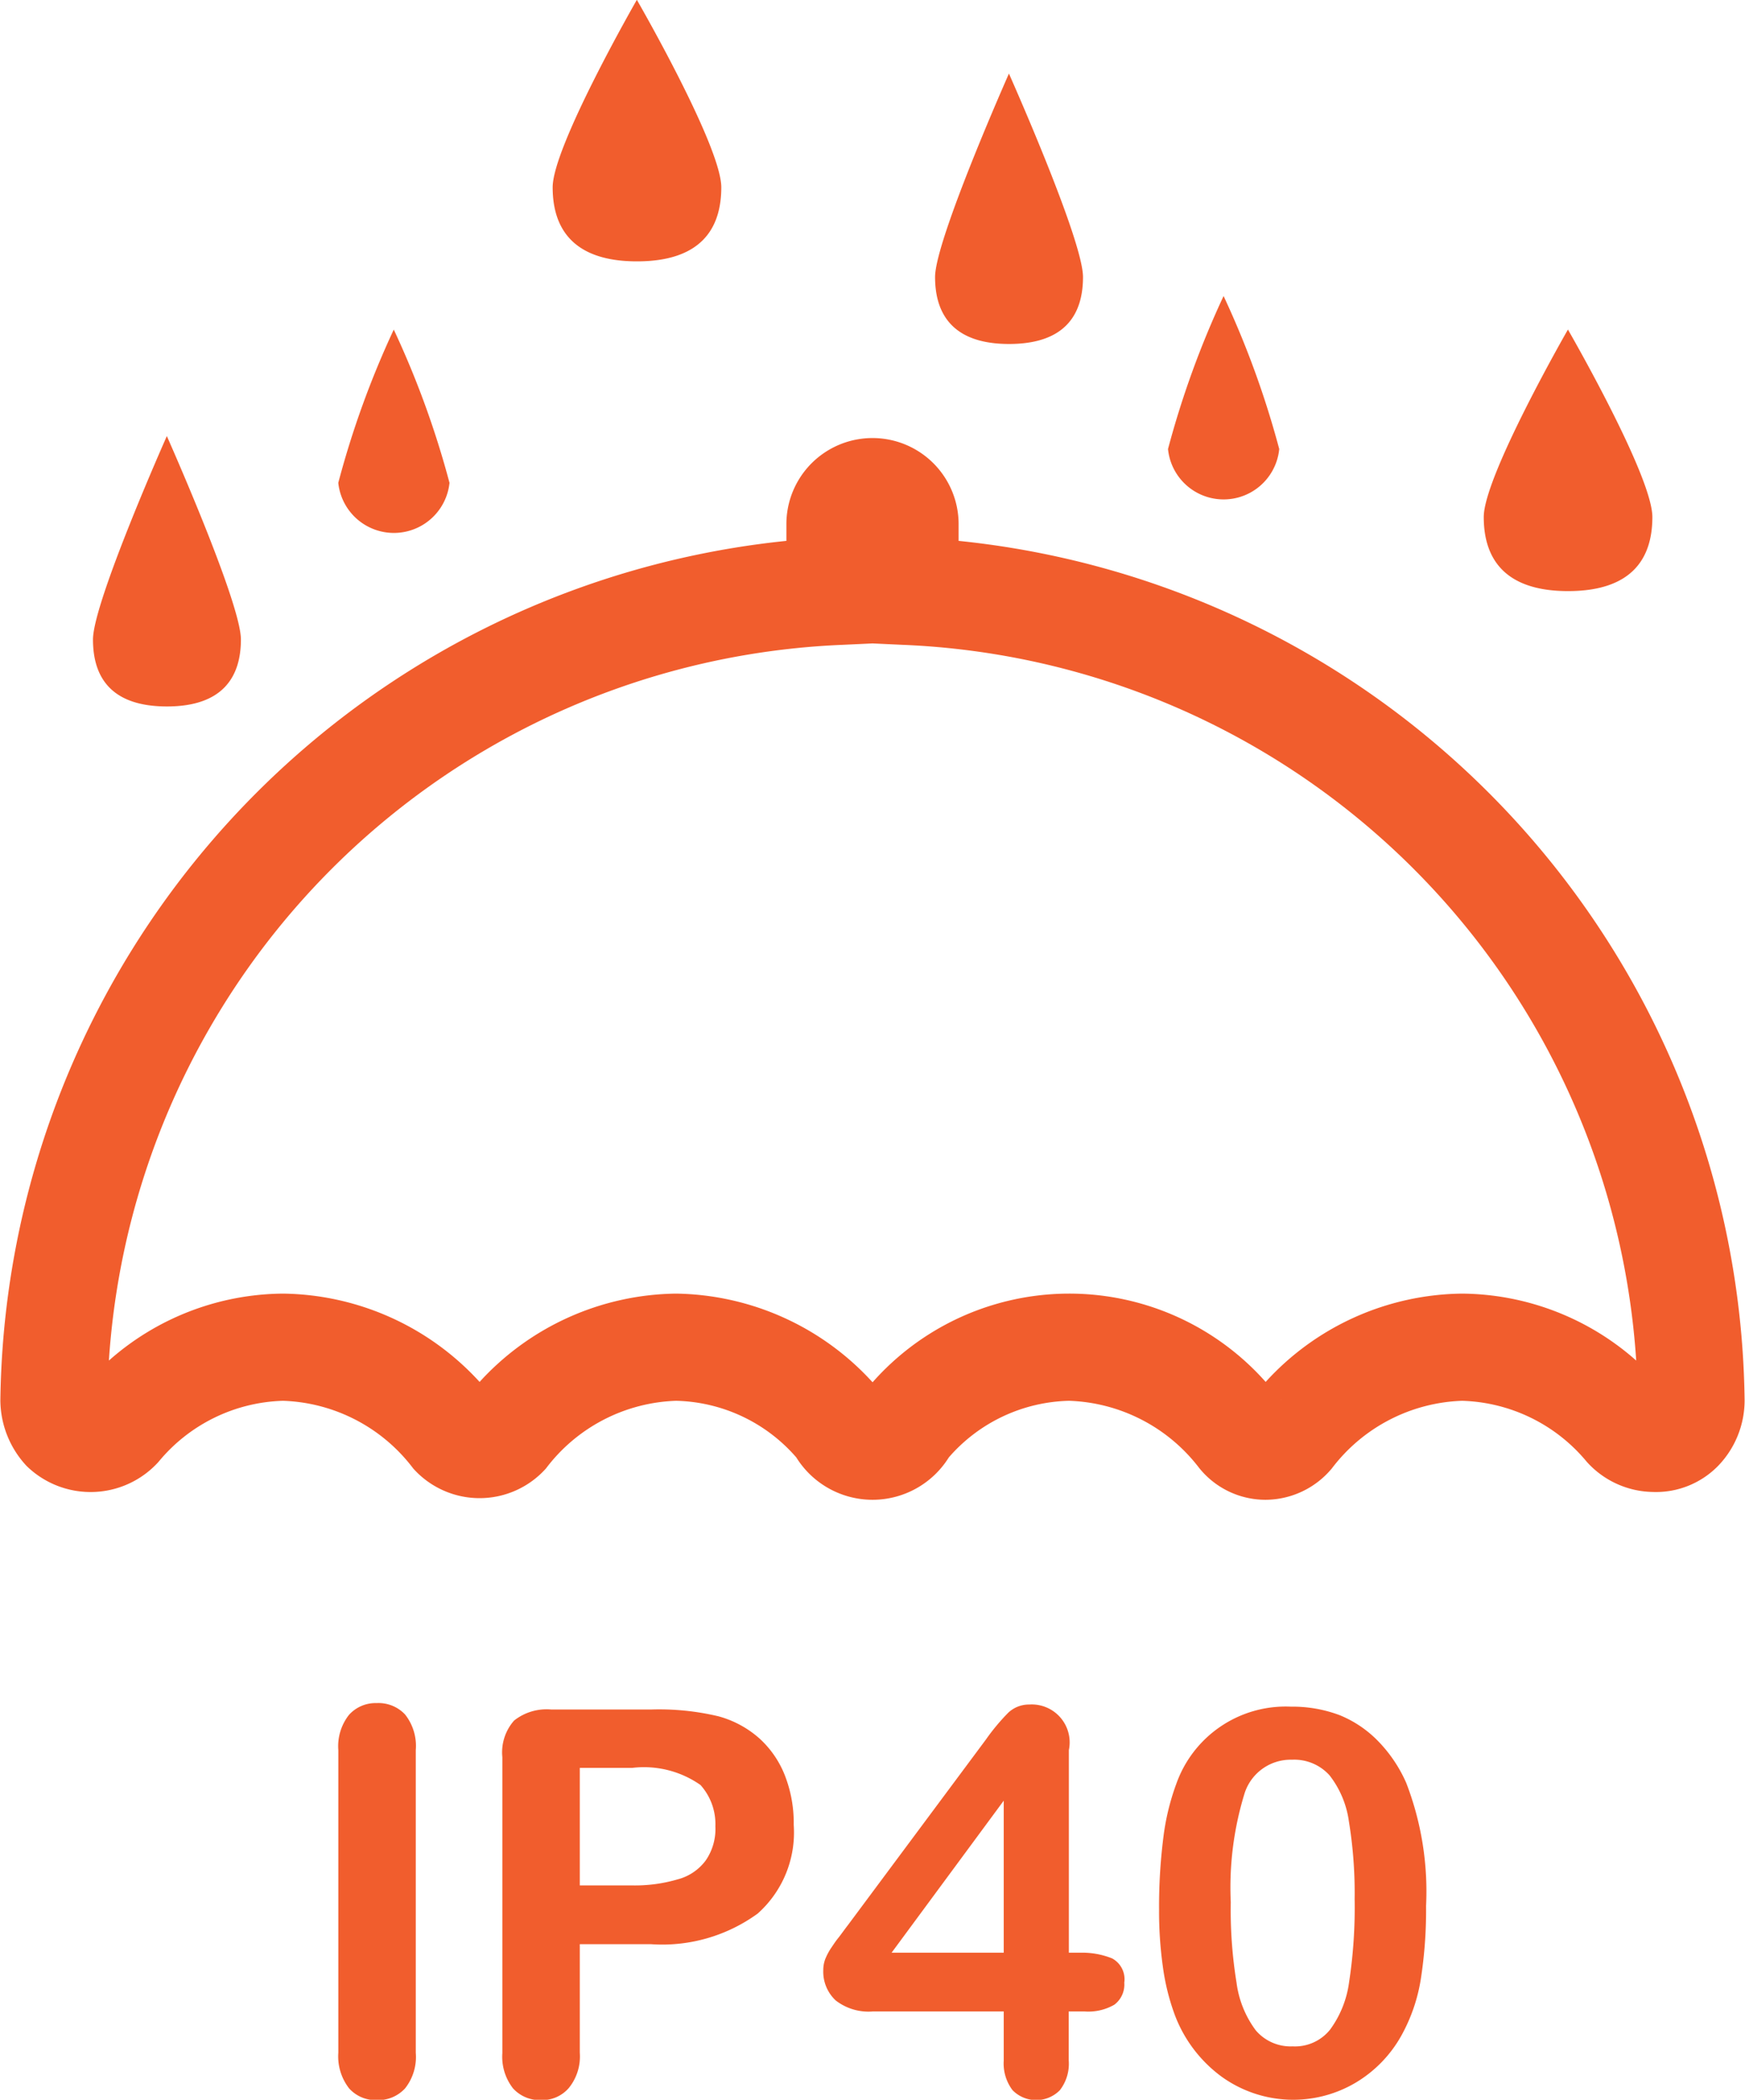
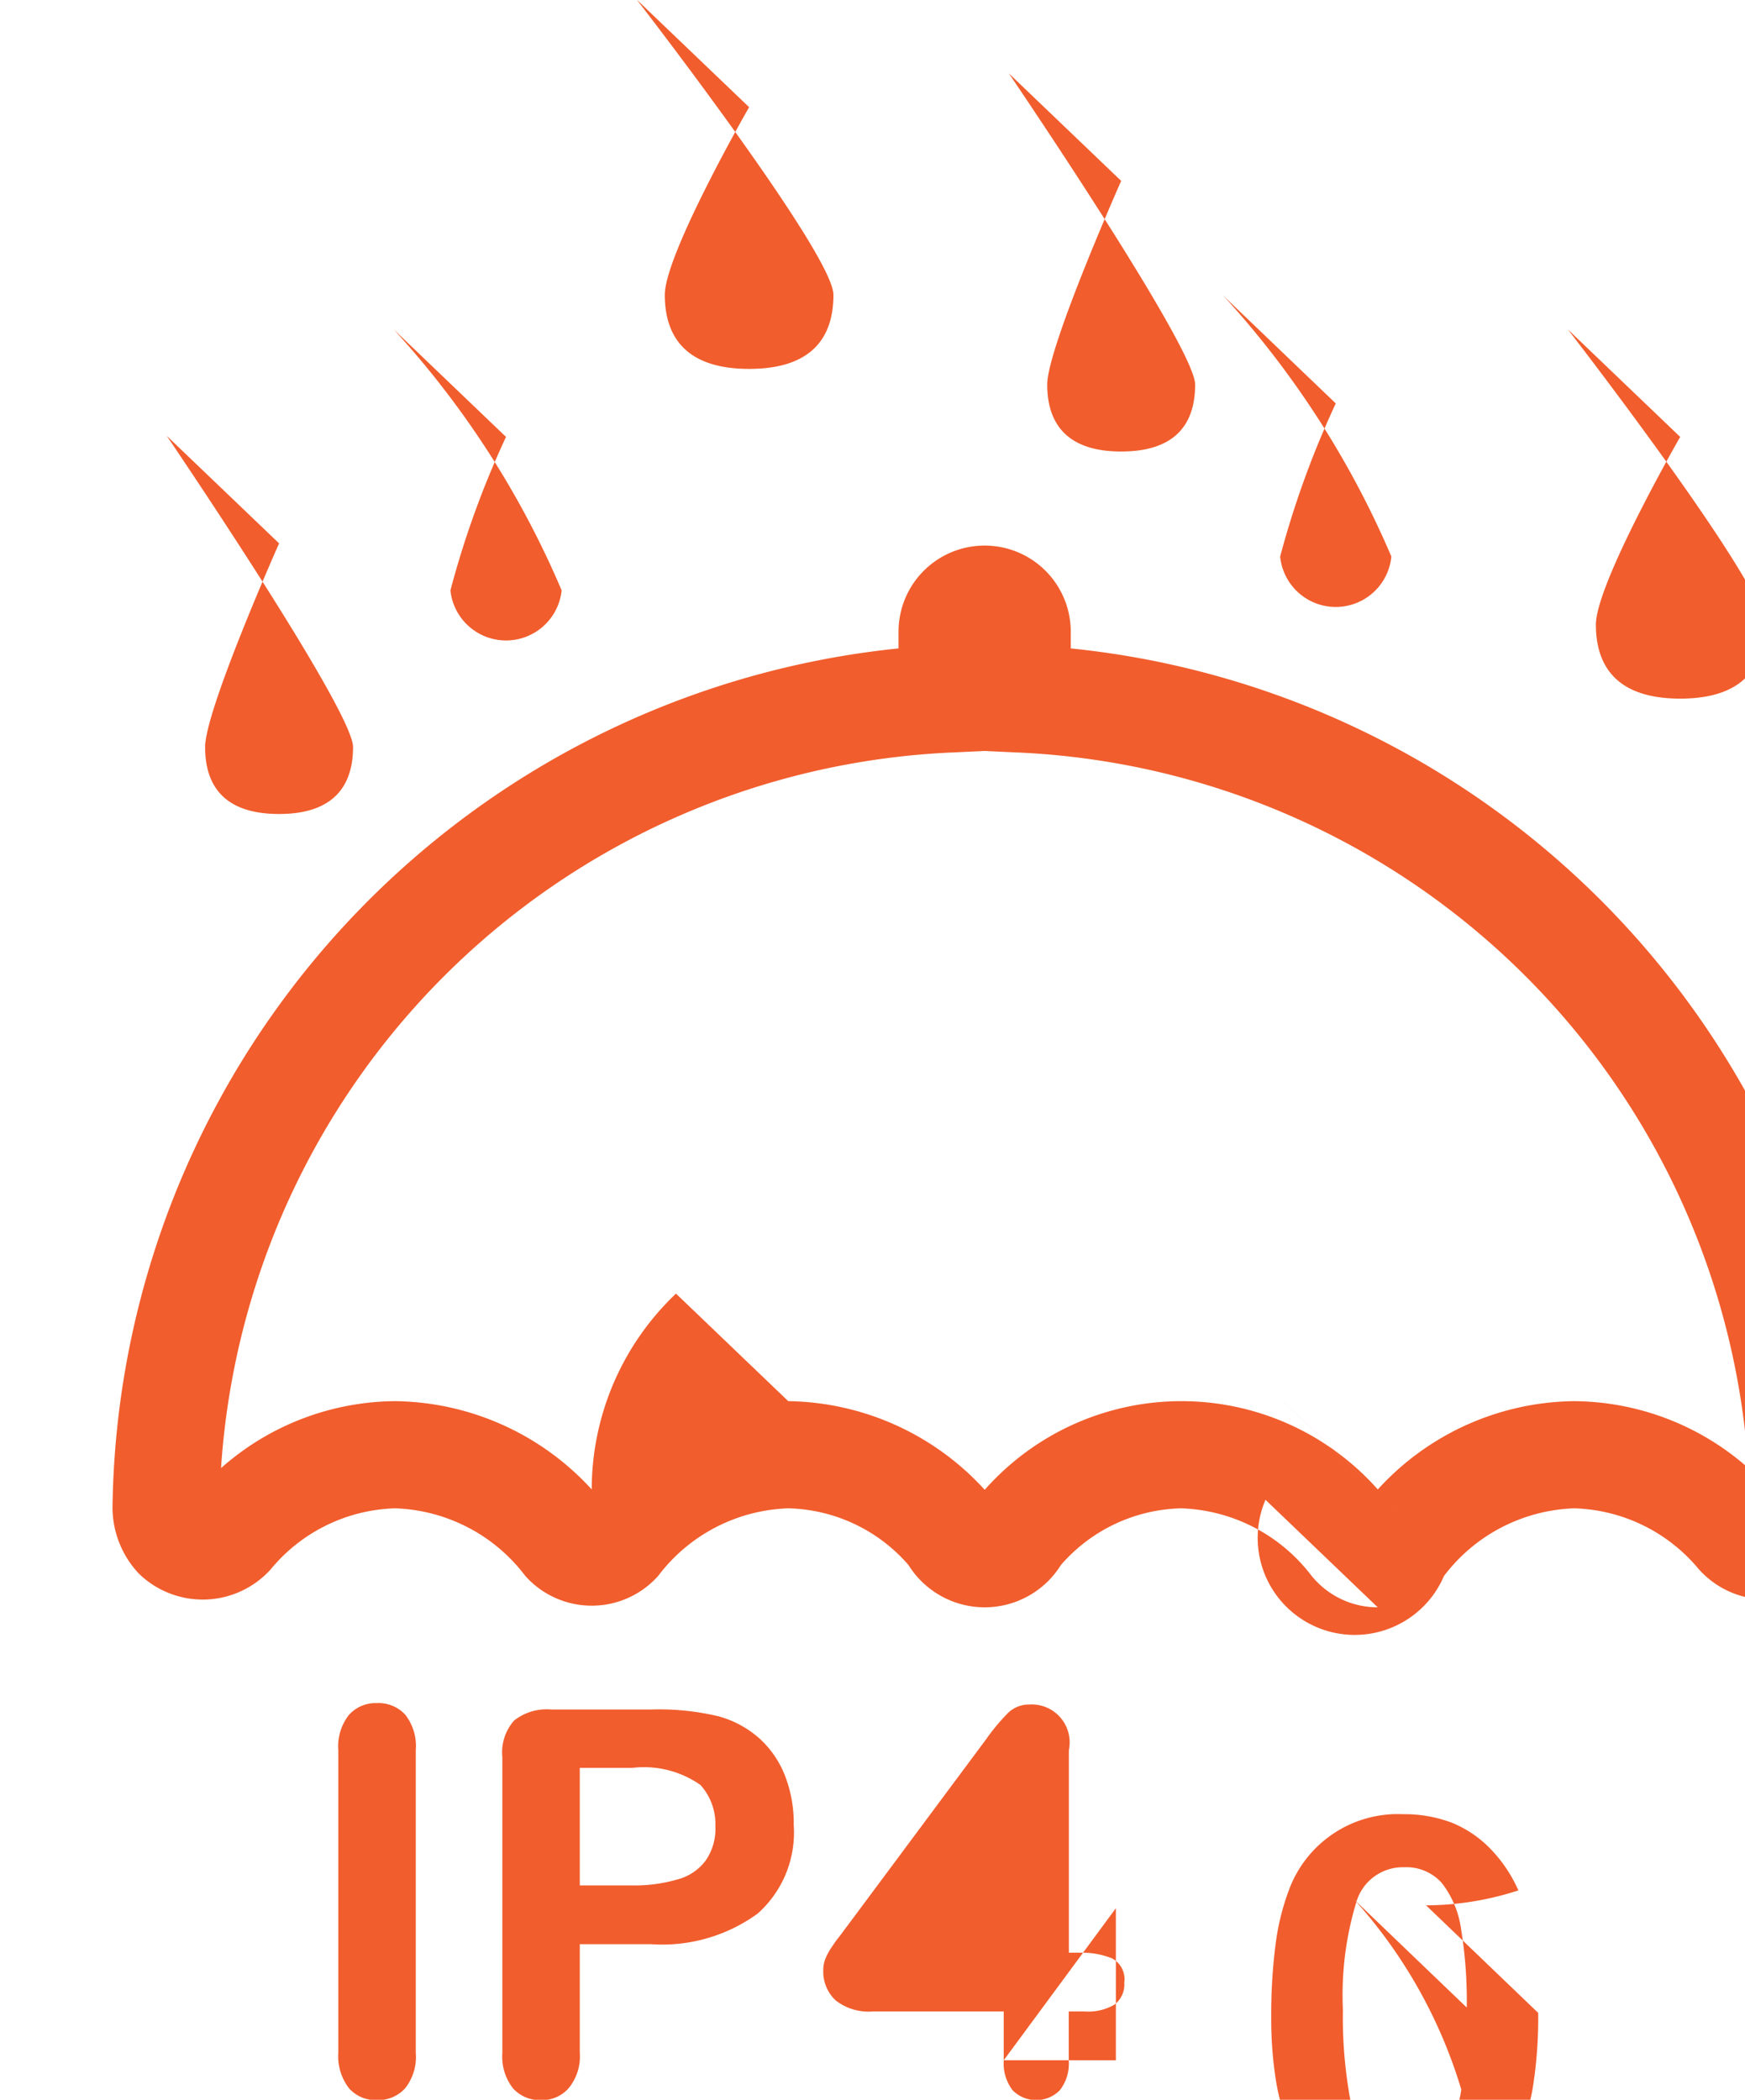
<svg xmlns="http://www.w3.org/2000/svg" width="49" height="58.97" viewBox="0 0 49 58.97">
  <defs>
    <style>
      .cls-1 {
        fill: #f15d2d;
        fill-rule: evenodd;
      }
    </style>
  </defs>
-   <path id="IP40" class="cls-1" d="M484.5,3199.59v-8.5a1.425,1.425,0,0,1,.3-0.99,1,1,0,0,1,.775-0.33,1.022,1.022,0,0,1,.8.32,1.426,1.426,0,0,1,.3,1v8.5a1.426,1.426,0,0,1-.3,1,1.03,1.03,0,0,1-.8.33,1,1,0,0,1-.772-0.33A1.465,1.465,0,0,1,484.5,3199.59Zm8.772-3.05h-1.991v3.05a1.407,1.407,0,0,1-.309.99,0.99,0.99,0,0,1-.775.34,1.017,1.017,0,0,1-.791-0.33,1.442,1.442,0,0,1-.3-0.99v-8.31a1.35,1.35,0,0,1,.33-1.03,1.47,1.47,0,0,1,1.046-.31h2.79a7.184,7.184,0,0,1,1.9.19,2.858,2.858,0,0,1,1.139.61,2.761,2.761,0,0,1,.728,1.05,3.664,3.664,0,0,1,.249,1.39,3.052,3.052,0,0,1-1.011,2.49A4.558,4.558,0,0,1,493.273,3196.54Zm-0.527-4.95h-1.464v3.3h1.464a4.262,4.262,0,0,0,1.284-.17,1.427,1.427,0,0,0,.787-0.53,1.556,1.556,0,0,0,.272-0.96,1.645,1.645,0,0,0-.418-1.16A2.766,2.766,0,0,0,492.746,3191.59Zm10.44,8.21v-1.37h-3.677a1.506,1.506,0,0,1-1.042-.31,1.107,1.107,0,0,1-.348-0.86,0.869,0.869,0,0,1,.051-0.29,1.717,1.717,0,0,1,.154-0.3c0.068-.1.139-0.21,0.212-0.3s0.163-.22.271-0.36l3.881-5.22a5.83,5.83,0,0,1,.625-0.75,0.845,0.845,0,0,1,.589-0.23,1.065,1.065,0,0,1,1.113,1.28v5.69h0.315a2.253,2.253,0,0,1,.9.16,0.664,0.664,0,0,1,.341.68,0.707,0.707,0,0,1-.279.62,1.458,1.458,0,0,1-.834.19h-0.447v1.37a1.213,1.213,0,0,1-.248.84,0.93,0.93,0,0,1-1.33,0A1.238,1.238,0,0,1,503.186,3199.8Zm-3.149-3.02h3.149v-4.27Zm15.008-1.33a12.613,12.613,0,0,1-.147,2.07,4.837,4.837,0,0,1-.542,1.58,3.544,3.544,0,0,1-1.288,1.33,3.441,3.441,0,0,1-3.752-.16,3.816,3.816,0,0,1-1.329-1.75,6.35,6.35,0,0,1-.333-1.35,11.157,11.157,0,0,1-.106-1.6,15.415,15.415,0,0,1,.117-2,6.713,6.713,0,0,1,.366-1.53,3.257,3.257,0,0,1,3.221-2.17,3.742,3.742,0,0,1,1.37.24,3.172,3.172,0,0,1,1.079.73,3.967,3.967,0,0,1,.787,1.17A8.468,8.468,0,0,1,515.045,3195.45Zm-2.006-.15a12.478,12.478,0,0,0-.161-2.21,2.7,2.7,0,0,0-.542-1.29,1.331,1.331,0,0,0-1.054-.44,1.359,1.359,0,0,0-1.344.98,8.976,8.976,0,0,0-.377,3.02,12.735,12.735,0,0,0,.162,2.26,2.855,2.855,0,0,0,.54,1.34,1.284,1.284,0,0,0,1.033.45,1.262,1.262,0,0,0,1.054-.47,2.9,2.9,0,0,0,.535-1.34A13.916,13.916,0,0,0,513.039,3195.3Zm-2.5-11.24a2.389,2.389,0,0,1-1.87-.9,4.792,4.792,0,0,0-3.649-1.88,4.609,4.609,0,0,0-3.376,1.59,2.522,2.522,0,0,1-4.283,0,4.605,4.605,0,0,0-3.375-1.59,4.773,4.773,0,0,0-3.654,1.9,2.5,2.5,0,0,1-3.728,0,4.778,4.778,0,0,0-3.656-1.9,4.7,4.7,0,0,0-3.5,1.72,2.571,2.571,0,0,1-3.7.11,2.724,2.724,0,0,1-.737-1.84,24.575,24.575,0,0,1,22.072-24.14v-0.47a2.418,2.418,0,1,1,4.836,0v0.47a24.56,24.56,0,0,1,22.071,24.14,2.652,2.652,0,0,1-.727,1.82,2.44,2.44,0,0,1-1.868.75,2.547,2.547,0,0,1-1.84-.85,4.717,4.717,0,0,0-3.5-1.71,4.792,4.792,0,0,0-3.656,1.9A2.433,2.433,0,0,1,510.535,3184.06Zm10.454-2.75v0Zm-42.981,0v0Zm32.966-.07s0.006,0.01.009,0.01S510.977,3181.24,510.974,3181.24Zm10.817-.25h0Zm-27.809-2.72a7.6,7.6,0,0,1,5.517,2.49,7.371,7.371,0,0,1,11.038-.01,7.56,7.56,0,0,1,5.516-2.48,7.455,7.455,0,0,1,4.889,1.88,21.518,21.518,0,0,0-20.584-20.1l-0.859-.04-0.859.04a21.531,21.531,0,0,0-20.585,20.1,7.447,7.447,0,0,1,4.889-1.88,7.592,7.592,0,0,1,5.52,2.48A7.584,7.584,0,0,1,493.982,3178.27Zm15.375-28.02a25.87,25.87,0,0,0-1.562,4.3,1.569,1.569,0,0,0,3.123,0A25.881,25.881,0,0,0,509.357,3150.25Zm-23.3.94a25.7,25.7,0,0,0-1.561,4.31,1.57,1.57,0,0,0,3.123,0A25.693,25.693,0,0,0,486.054,3151.19Zm17.274-7.19s-2.077,4.68-2.077,5.72,0.5,1.88,2.077,1.88,2.077-.83,2.077-1.88S503.328,3144,503.328,3144Zm-23.646,10.18s-2.077,4.67-2.077,5.72,0.5,1.88,2.077,1.88,2.077-.84,2.077-1.88S479.682,3154.18,479.682,3154.18Zm39.343-2.99s-2.367,4.12-2.367,5.27,0.568,2.08,2.367,2.08,2.368-.92,2.368-2.08S519.025,3151.19,519.025,3151.19Zm-26.145-9.26s-2.367,4.12-2.367,5.27,0.568,2.08,2.367,2.08,2.368-.92,2.368-2.08S492.88,3141.93,492.88,3141.93Z" transform="translate(-475 -3141.94)" />
+   <path id="IP40" class="cls-1" d="M484.5,3199.59v-8.5a1.425,1.425,0,0,1,.3-0.99,1,1,0,0,1,.775-0.33,1.022,1.022,0,0,1,.8.32,1.426,1.426,0,0,1,.3,1v8.5a1.426,1.426,0,0,1-.3,1,1.03,1.03,0,0,1-.8.33,1,1,0,0,1-.772-0.33A1.465,1.465,0,0,1,484.5,3199.59Zm8.772-3.05h-1.991v3.05a1.407,1.407,0,0,1-.309.99,0.99,0.99,0,0,1-.775.34,1.017,1.017,0,0,1-.791-0.33,1.442,1.442,0,0,1-.3-0.99v-8.31a1.35,1.35,0,0,1,.33-1.03,1.47,1.47,0,0,1,1.046-.31h2.79a7.184,7.184,0,0,1,1.9.19,2.858,2.858,0,0,1,1.139.61,2.761,2.761,0,0,1,.728,1.05,3.664,3.664,0,0,1,.249,1.39,3.052,3.052,0,0,1-1.011,2.49A4.558,4.558,0,0,1,493.273,3196.54Zm-0.527-4.95h-1.464v3.3h1.464a4.262,4.262,0,0,0,1.284-.17,1.427,1.427,0,0,0,.787-0.53,1.556,1.556,0,0,0,.272-0.96,1.645,1.645,0,0,0-.418-1.16A2.766,2.766,0,0,0,492.746,3191.59Zm10.44,8.21v-1.37h-3.677a1.506,1.506,0,0,1-1.042-.31,1.107,1.107,0,0,1-.348-0.86,0.869,0.869,0,0,1,.051-0.29,1.717,1.717,0,0,1,.154-0.3c0.068-.1.139-0.21,0.212-0.3s0.163-.22.271-0.36l3.881-5.22a5.83,5.83,0,0,1,.625-0.75,0.845,0.845,0,0,1,.589-0.23,1.065,1.065,0,0,1,1.113,1.28v5.69h0.315a2.253,2.253,0,0,1,.9.16,0.664,0.664,0,0,1,.341.68,0.707,0.707,0,0,1-.279.62,1.458,1.458,0,0,1-.834.19h-0.447v1.37a1.213,1.213,0,0,1-.248.84,0.93,0.93,0,0,1-1.33,0A1.238,1.238,0,0,1,503.186,3199.8Zh3.149v-4.27Zm15.008-1.33a12.613,12.613,0,0,1-.147,2.07,4.837,4.837,0,0,1-.542,1.58,3.544,3.544,0,0,1-1.288,1.33,3.441,3.441,0,0,1-3.752-.16,3.816,3.816,0,0,1-1.329-1.75,6.35,6.35,0,0,1-.333-1.35,11.157,11.157,0,0,1-.106-1.6,15.415,15.415,0,0,1,.117-2,6.713,6.713,0,0,1,.366-1.53,3.257,3.257,0,0,1,3.221-2.17,3.742,3.742,0,0,1,1.37.24,3.172,3.172,0,0,1,1.079.73,3.967,3.967,0,0,1,.787,1.17A8.468,8.468,0,0,1,515.045,3195.45Zm-2.006-.15a12.478,12.478,0,0,0-.161-2.21,2.7,2.7,0,0,0-.542-1.29,1.331,1.331,0,0,0-1.054-.44,1.359,1.359,0,0,0-1.344.98,8.976,8.976,0,0,0-.377,3.02,12.735,12.735,0,0,0,.162,2.26,2.855,2.855,0,0,0,.54,1.34,1.284,1.284,0,0,0,1.033.45,1.262,1.262,0,0,0,1.054-.47,2.9,2.9,0,0,0,.535-1.34A13.916,13.916,0,0,0,513.039,3195.3Zm-2.5-11.24a2.389,2.389,0,0,1-1.87-.9,4.792,4.792,0,0,0-3.649-1.88,4.609,4.609,0,0,0-3.376,1.59,2.522,2.522,0,0,1-4.283,0,4.605,4.605,0,0,0-3.375-1.59,4.773,4.773,0,0,0-3.654,1.9,2.5,2.5,0,0,1-3.728,0,4.778,4.778,0,0,0-3.656-1.9,4.7,4.7,0,0,0-3.5,1.72,2.571,2.571,0,0,1-3.7.11,2.724,2.724,0,0,1-.737-1.84,24.575,24.575,0,0,1,22.072-24.14v-0.47a2.418,2.418,0,1,1,4.836,0v0.47a24.56,24.56,0,0,1,22.071,24.14,2.652,2.652,0,0,1-.727,1.82,2.44,2.44,0,0,1-1.868.75,2.547,2.547,0,0,1-1.84-.85,4.717,4.717,0,0,0-3.5-1.71,4.792,4.792,0,0,0-3.656,1.9A2.433,2.433,0,0,1,510.535,3184.06Zm10.454-2.75v0Zm-42.981,0v0Zm32.966-.07s0.006,0.01.009,0.01S510.977,3181.24,510.974,3181.24Zm10.817-.25h0Zm-27.809-2.72a7.6,7.6,0,0,1,5.517,2.49,7.371,7.371,0,0,1,11.038-.01,7.56,7.56,0,0,1,5.516-2.48,7.455,7.455,0,0,1,4.889,1.88,21.518,21.518,0,0,0-20.584-20.1l-0.859-.04-0.859.04a21.531,21.531,0,0,0-20.585,20.1,7.447,7.447,0,0,1,4.889-1.88,7.592,7.592,0,0,1,5.52,2.48A7.584,7.584,0,0,1,493.982,3178.27Zm15.375-28.02a25.87,25.87,0,0,0-1.562,4.3,1.569,1.569,0,0,0,3.123,0A25.881,25.881,0,0,0,509.357,3150.25Zm-23.3.94a25.7,25.7,0,0,0-1.561,4.31,1.57,1.57,0,0,0,3.123,0A25.693,25.693,0,0,0,486.054,3151.19Zm17.274-7.19s-2.077,4.68-2.077,5.72,0.5,1.88,2.077,1.88,2.077-.83,2.077-1.88S503.328,3144,503.328,3144Zm-23.646,10.18s-2.077,4.67-2.077,5.72,0.5,1.88,2.077,1.88,2.077-.84,2.077-1.88S479.682,3154.18,479.682,3154.18Zm39.343-2.99s-2.367,4.12-2.367,5.27,0.568,2.08,2.367,2.08,2.368-.92,2.368-2.08S519.025,3151.19,519.025,3151.19Zm-26.145-9.26s-2.367,4.12-2.367,5.27,0.568,2.08,2.367,2.08,2.368-.92,2.368-2.08S492.88,3141.93,492.88,3141.93Z" transform="translate(-475 -3141.94)" />
</svg>